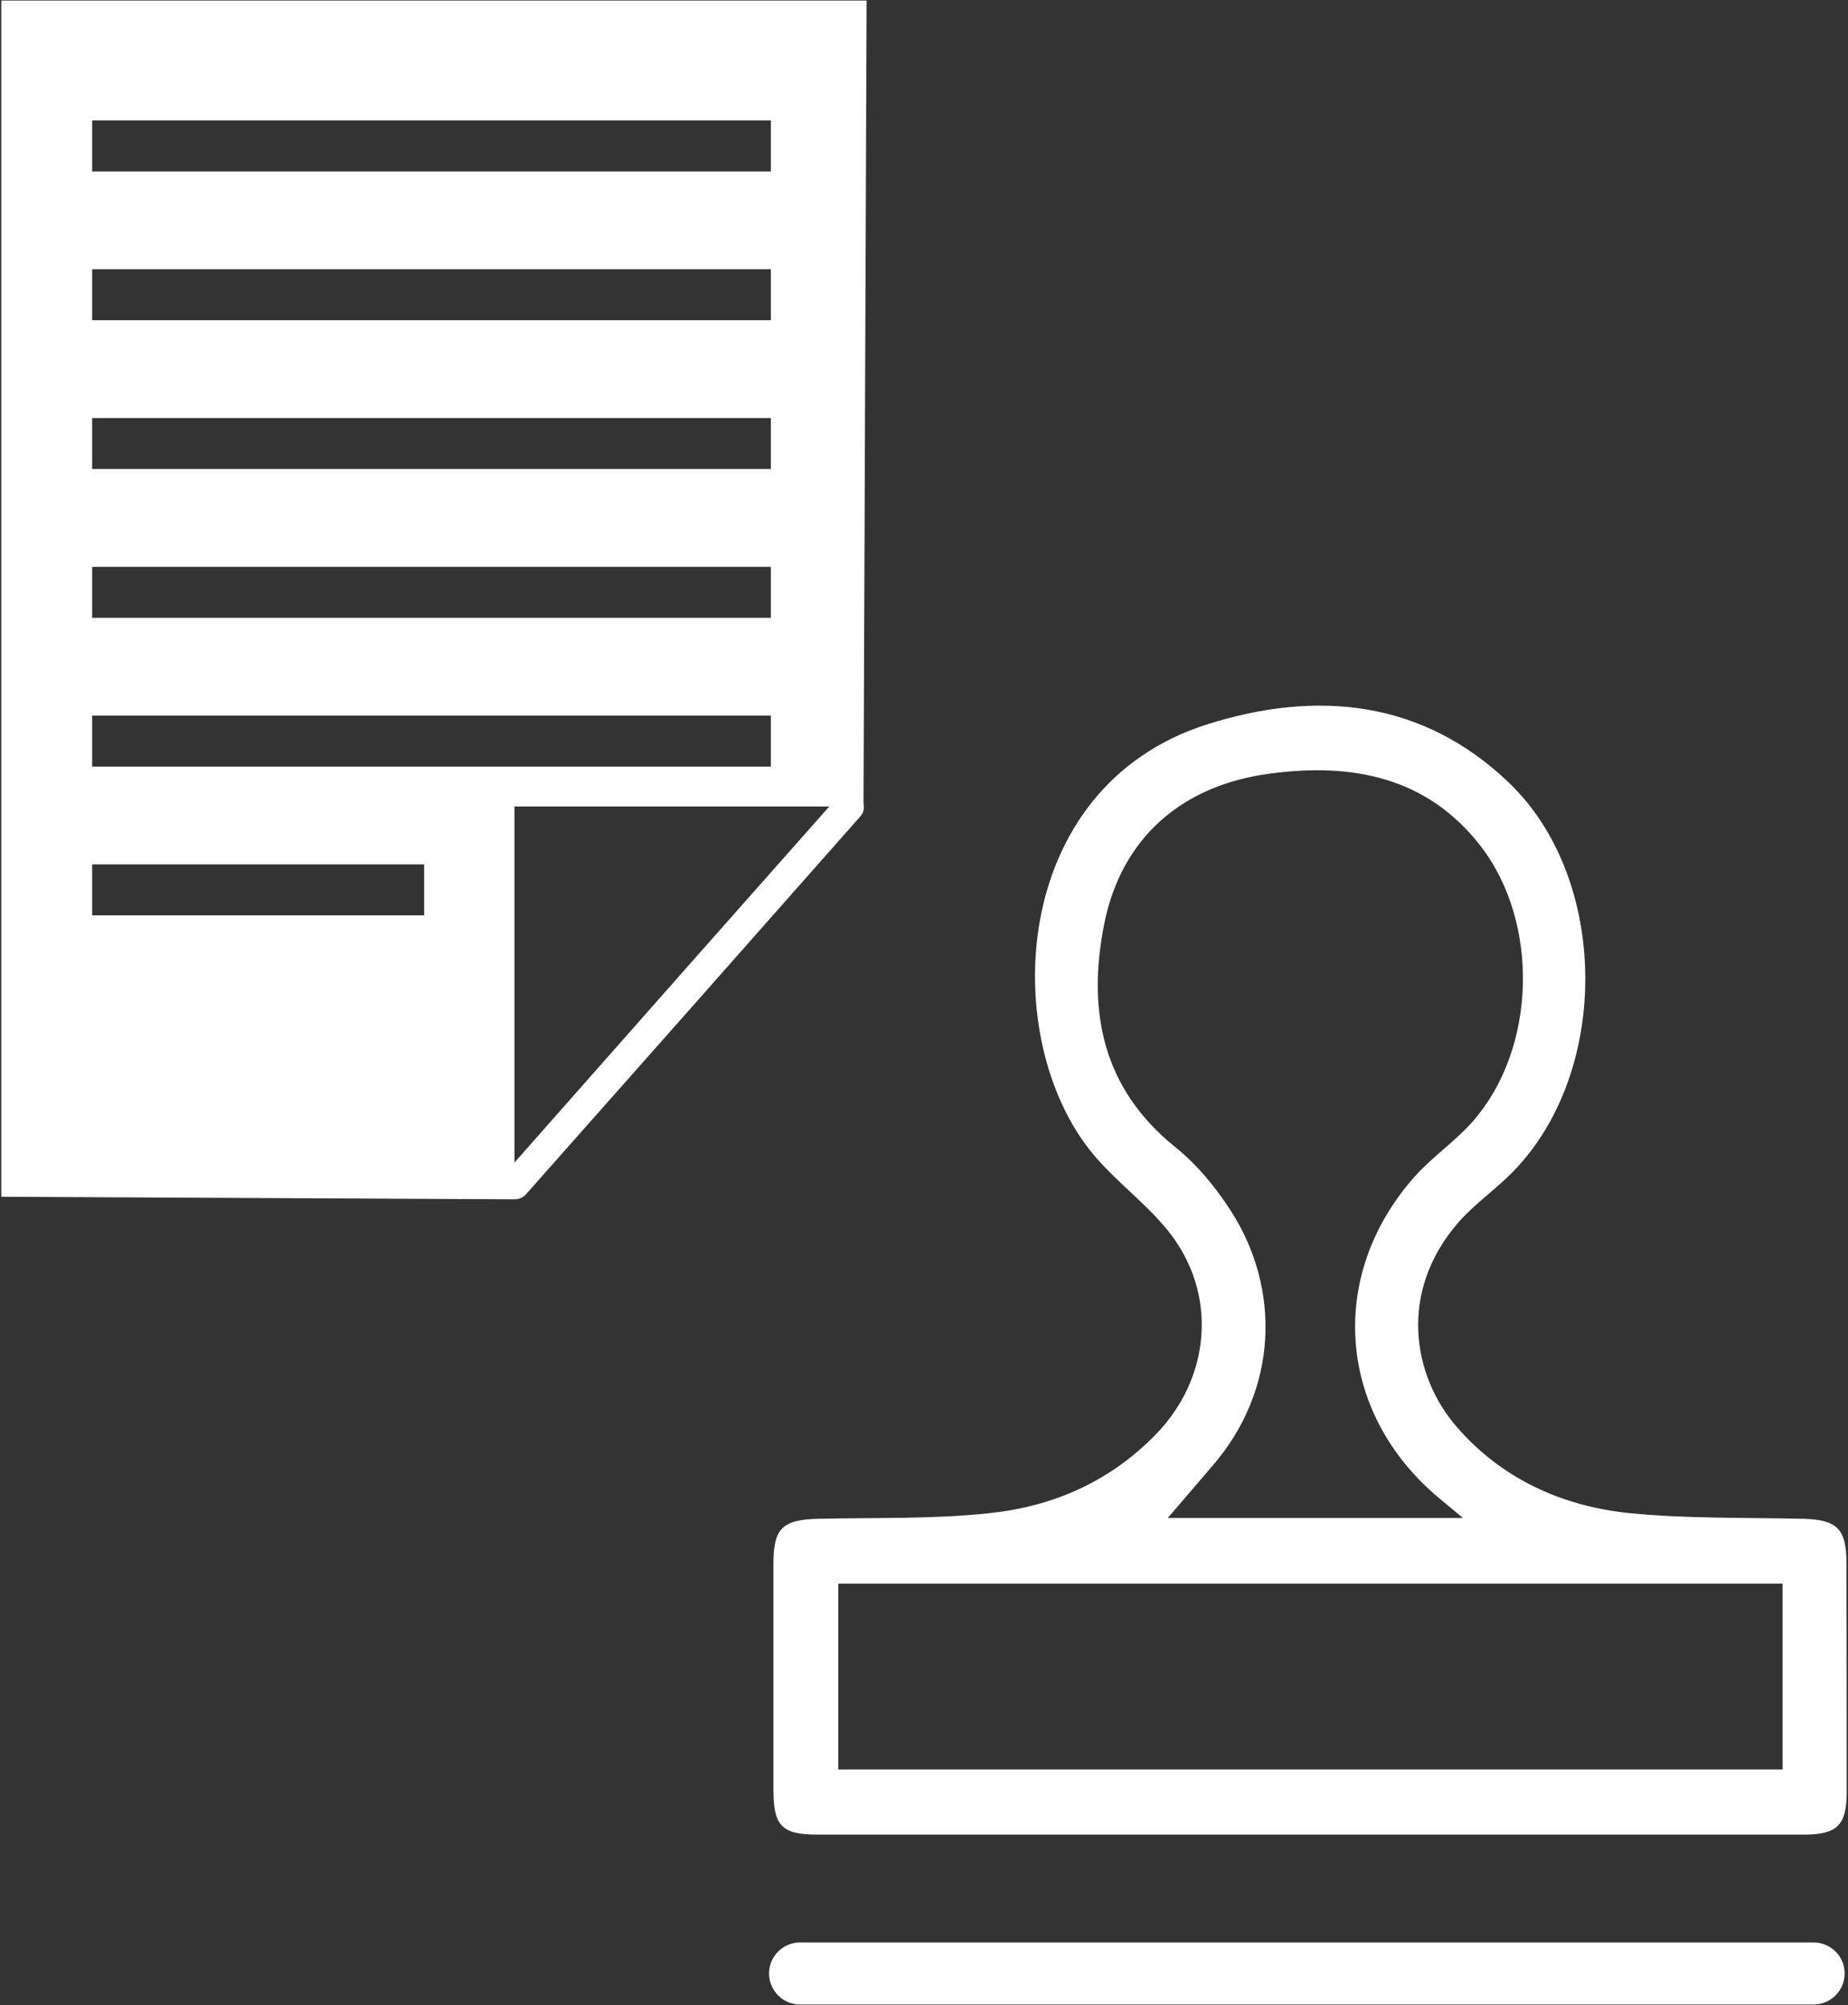
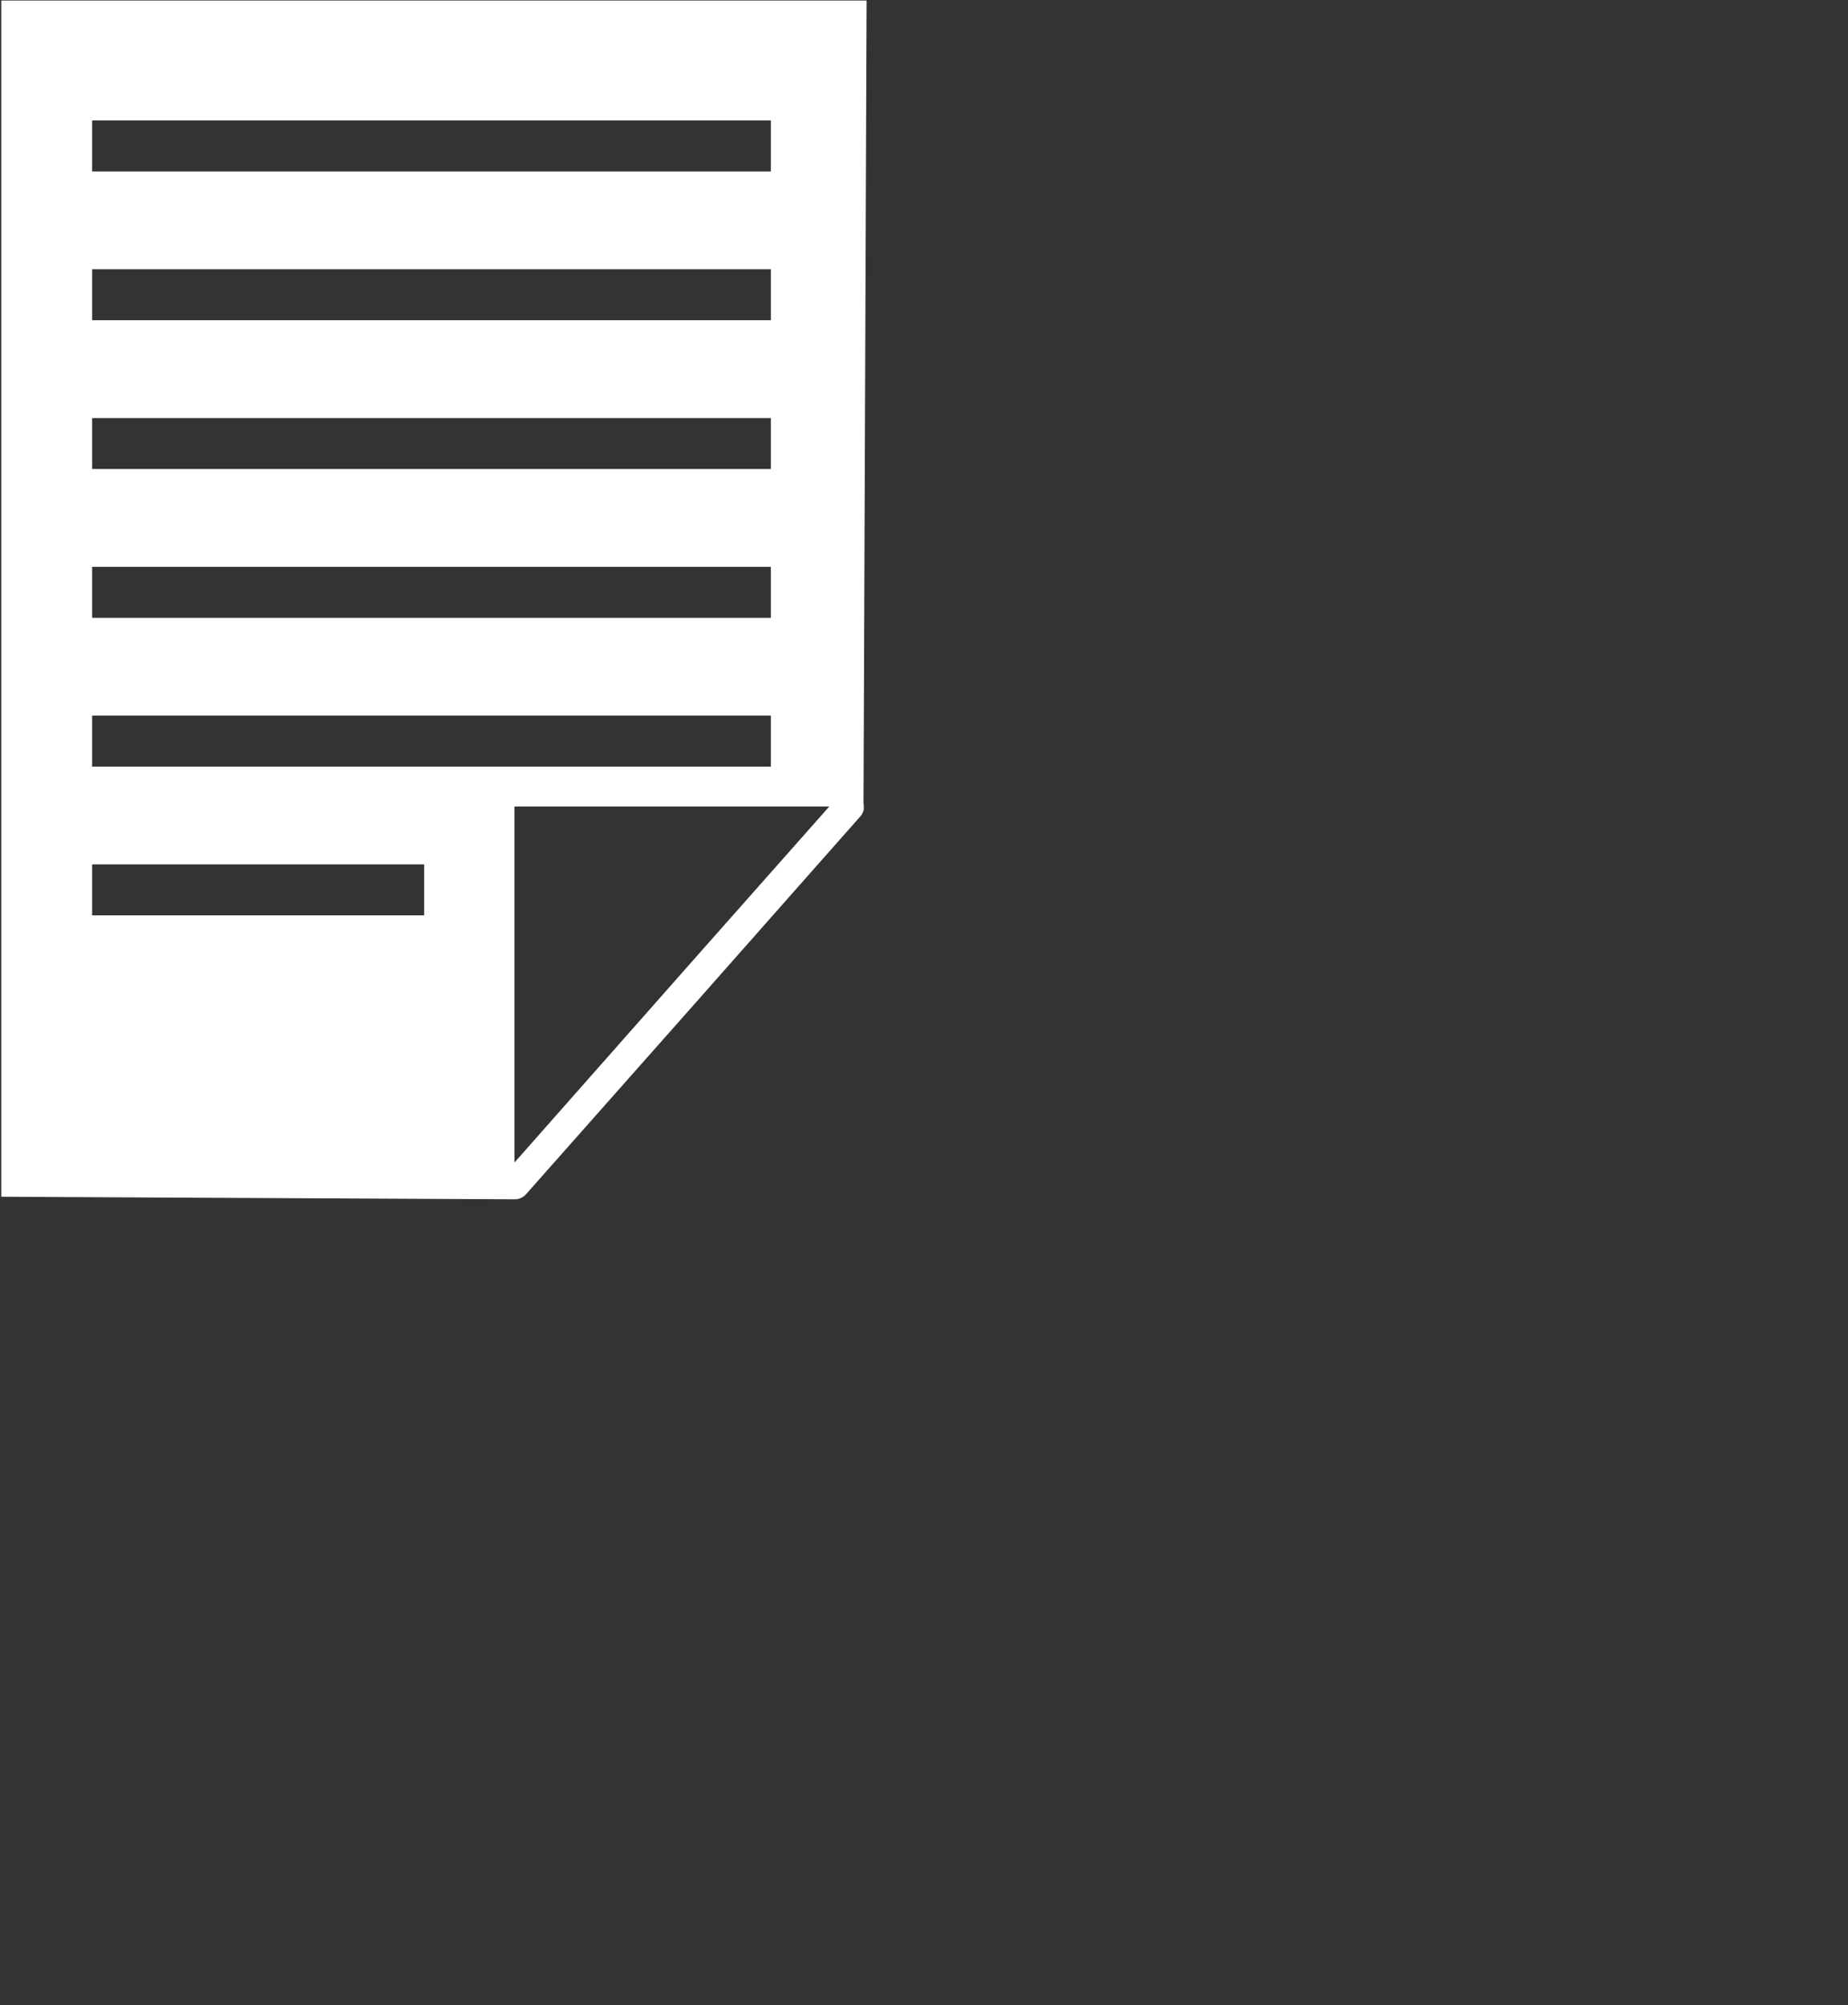
<svg xmlns="http://www.w3.org/2000/svg" version="1.2" viewBox="0 0 718 779" width="718" height="779">
  <rect x="0" y="0" width="718" height="779" fill="#333333" stroke="none" />
  <style>.a{fill:#fff}</style>
  <path fill-rule="evenodd" class="a" d="m335.6 312.9q0 0.6 0 1.1v0.5c-0.2 0.9-0.6 1.8-1.3 2.6l-64 72.4-65.9 74.4c-1.1 1.3-2.8 2-4.4 2q0 0 0 0l-199.5-1c0 0 0-464.7 0-464.7h336.2l-1.2 311.9q0.1 0.4 0.1 0.8zm-299.8-246.3h263.7v-19.8h-263.7zm0 57.8h263.7v-19.8h-263.7zm0 57.8h263.7v-19.8h-263.7zm0 57.8h263.7v-19.8h-263.7zm129 95.8h-129v19.8h129zm134.7-38v-19.8h-144.6q4.1-5.2 7.9-10.5-3.8 5.3-7.9 10.5h-119.1v19.8zm-101.8 157.3l-0.7 0.7q-0.3 0.4-0.6 0.8 0.3-0.4 0.6-0.8zm124.5-141.8h-122.3v138.3l70.4-79.7zm12.1-3.9q0.6 0.7 0.9 1.4-0.3-0.7-0.9-1.4z" />
-   <path fill-rule="evenodd" class="a" d="m508.7 712.7q-95.4 0-190.9 0c-14.1 0-17.3-3.3-17.3-17.6 0-29.2 0-58.4 0-87.6 0-13.9 3.5-17.2 17.7-17.5 22.2-0.5 44.4 0.2 66.4-2.2 24.5-2.6 46.4-12.1 64.3-30.4 21.6-22 24.5-55.1 4.8-79.4-8.7-10.8-20.4-19.2-29.2-29.9-36.4-44-33-142.3 44.8-166.8 42.3-13.3 83.3-9.4 116.8 22.6 39.2 37.4 39.6 112 2.2 150.8-6.8 7.1-15.2 12.8-21.7 20.2-23.6 27.2-17.6 59.7-0.8 79.2 17.5 20.3 41 31 67.2 33.7 22.3 2.2 44.8 1.7 67.3 2.2 13.4 0.3 17.1 3.8 17.1 17.2q0.1 44.7 0.1 89.3c-0.1 12.5-3.7 16.1-16.2 16.2q-96.3 0-192.6 0zm59.7-123c-4.1-3.4-6.5-5.4-9-7.5-39.8-32.9-44.1-86.7-9.6-125.3 6.9-7.7 15.9-13.7 22.7-21.6 24.5-28.2 25.7-76.9 2.8-106.6-20.9-27-50.1-32.4-81.7-28.2-34.7 4.5-58 25.3-64.6 58.5-6.6 33.5-0.9 63.6 27.6 86.6 8.5 6.8 15.8 15.7 21.7 24.9 19.4 30.3 18.3 69.3-7.1 98.8-6.1 7.1-12.2 14.2-17.5 20.4zm124.2 25.5h-366.9v72.2h366.9z" />
-   <path class="a" d="m704.6 778.7h-393.8c-6.6 0-12-5.4-12-12.1 0-6.6 5.4-12 12-12h393.8c6.7 0 12.1 5.4 12.1 12 0 6.7-5.4 12.1-12.1 12.1z" />
</svg>